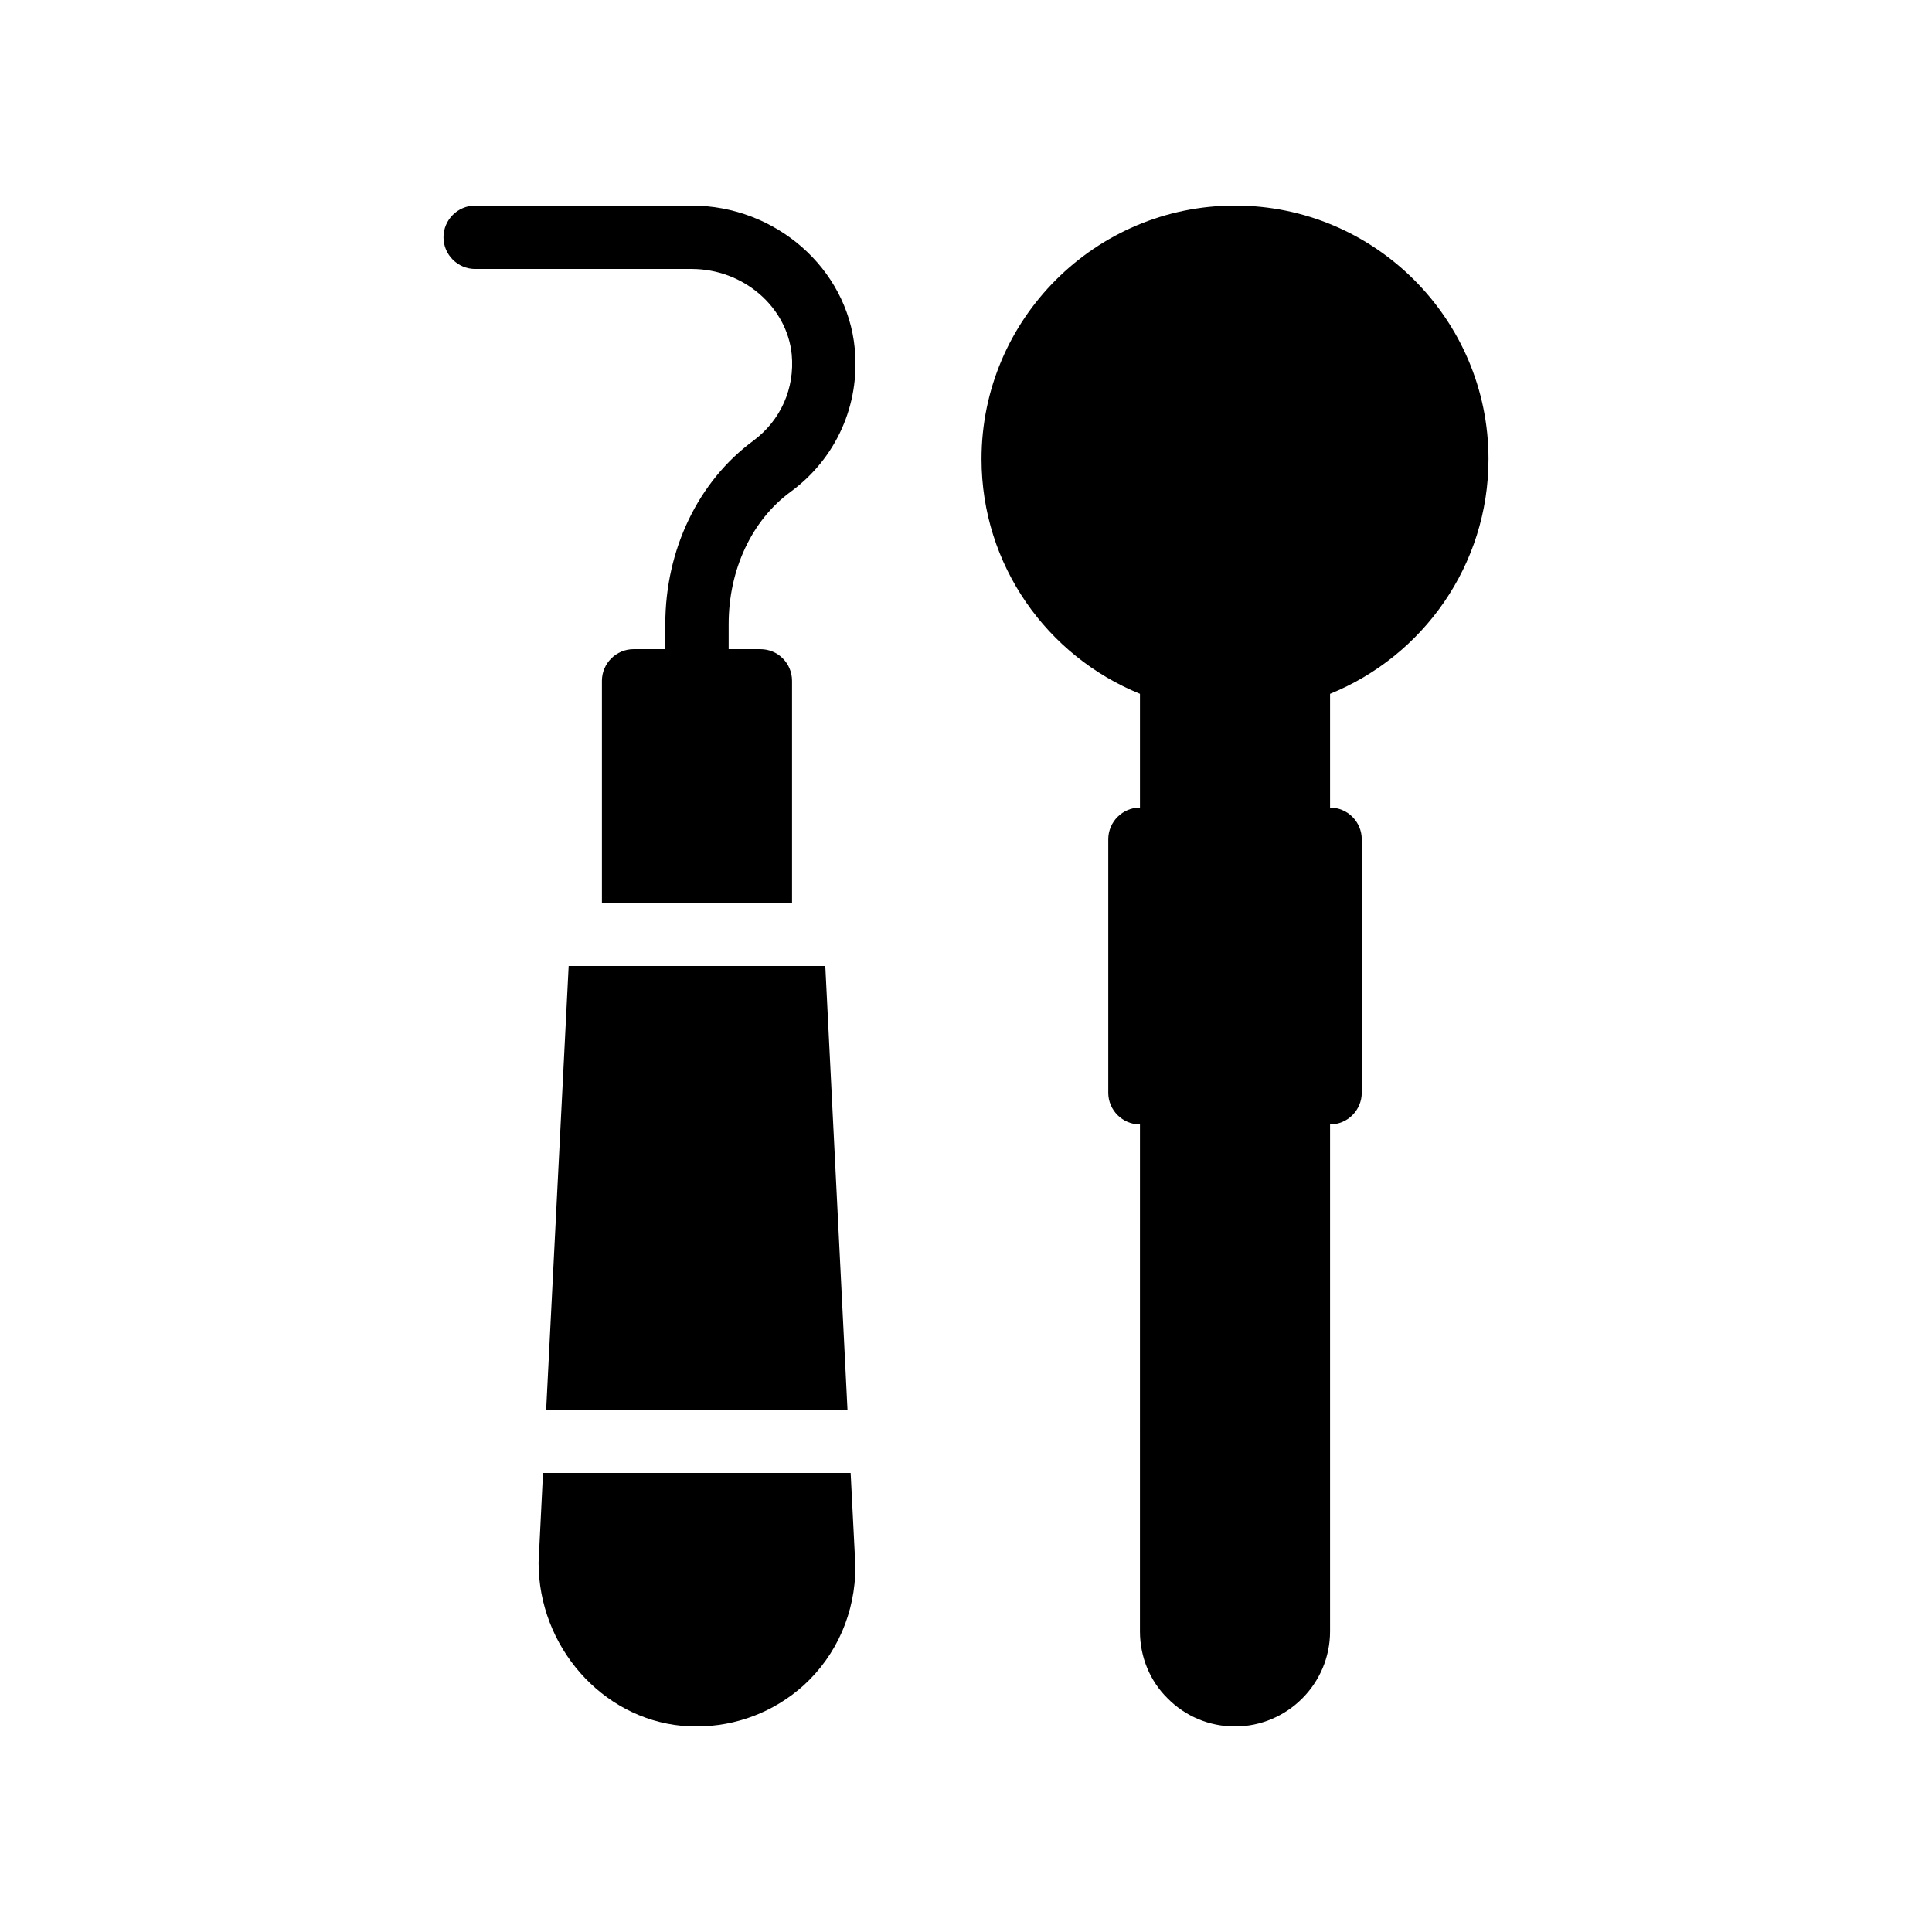
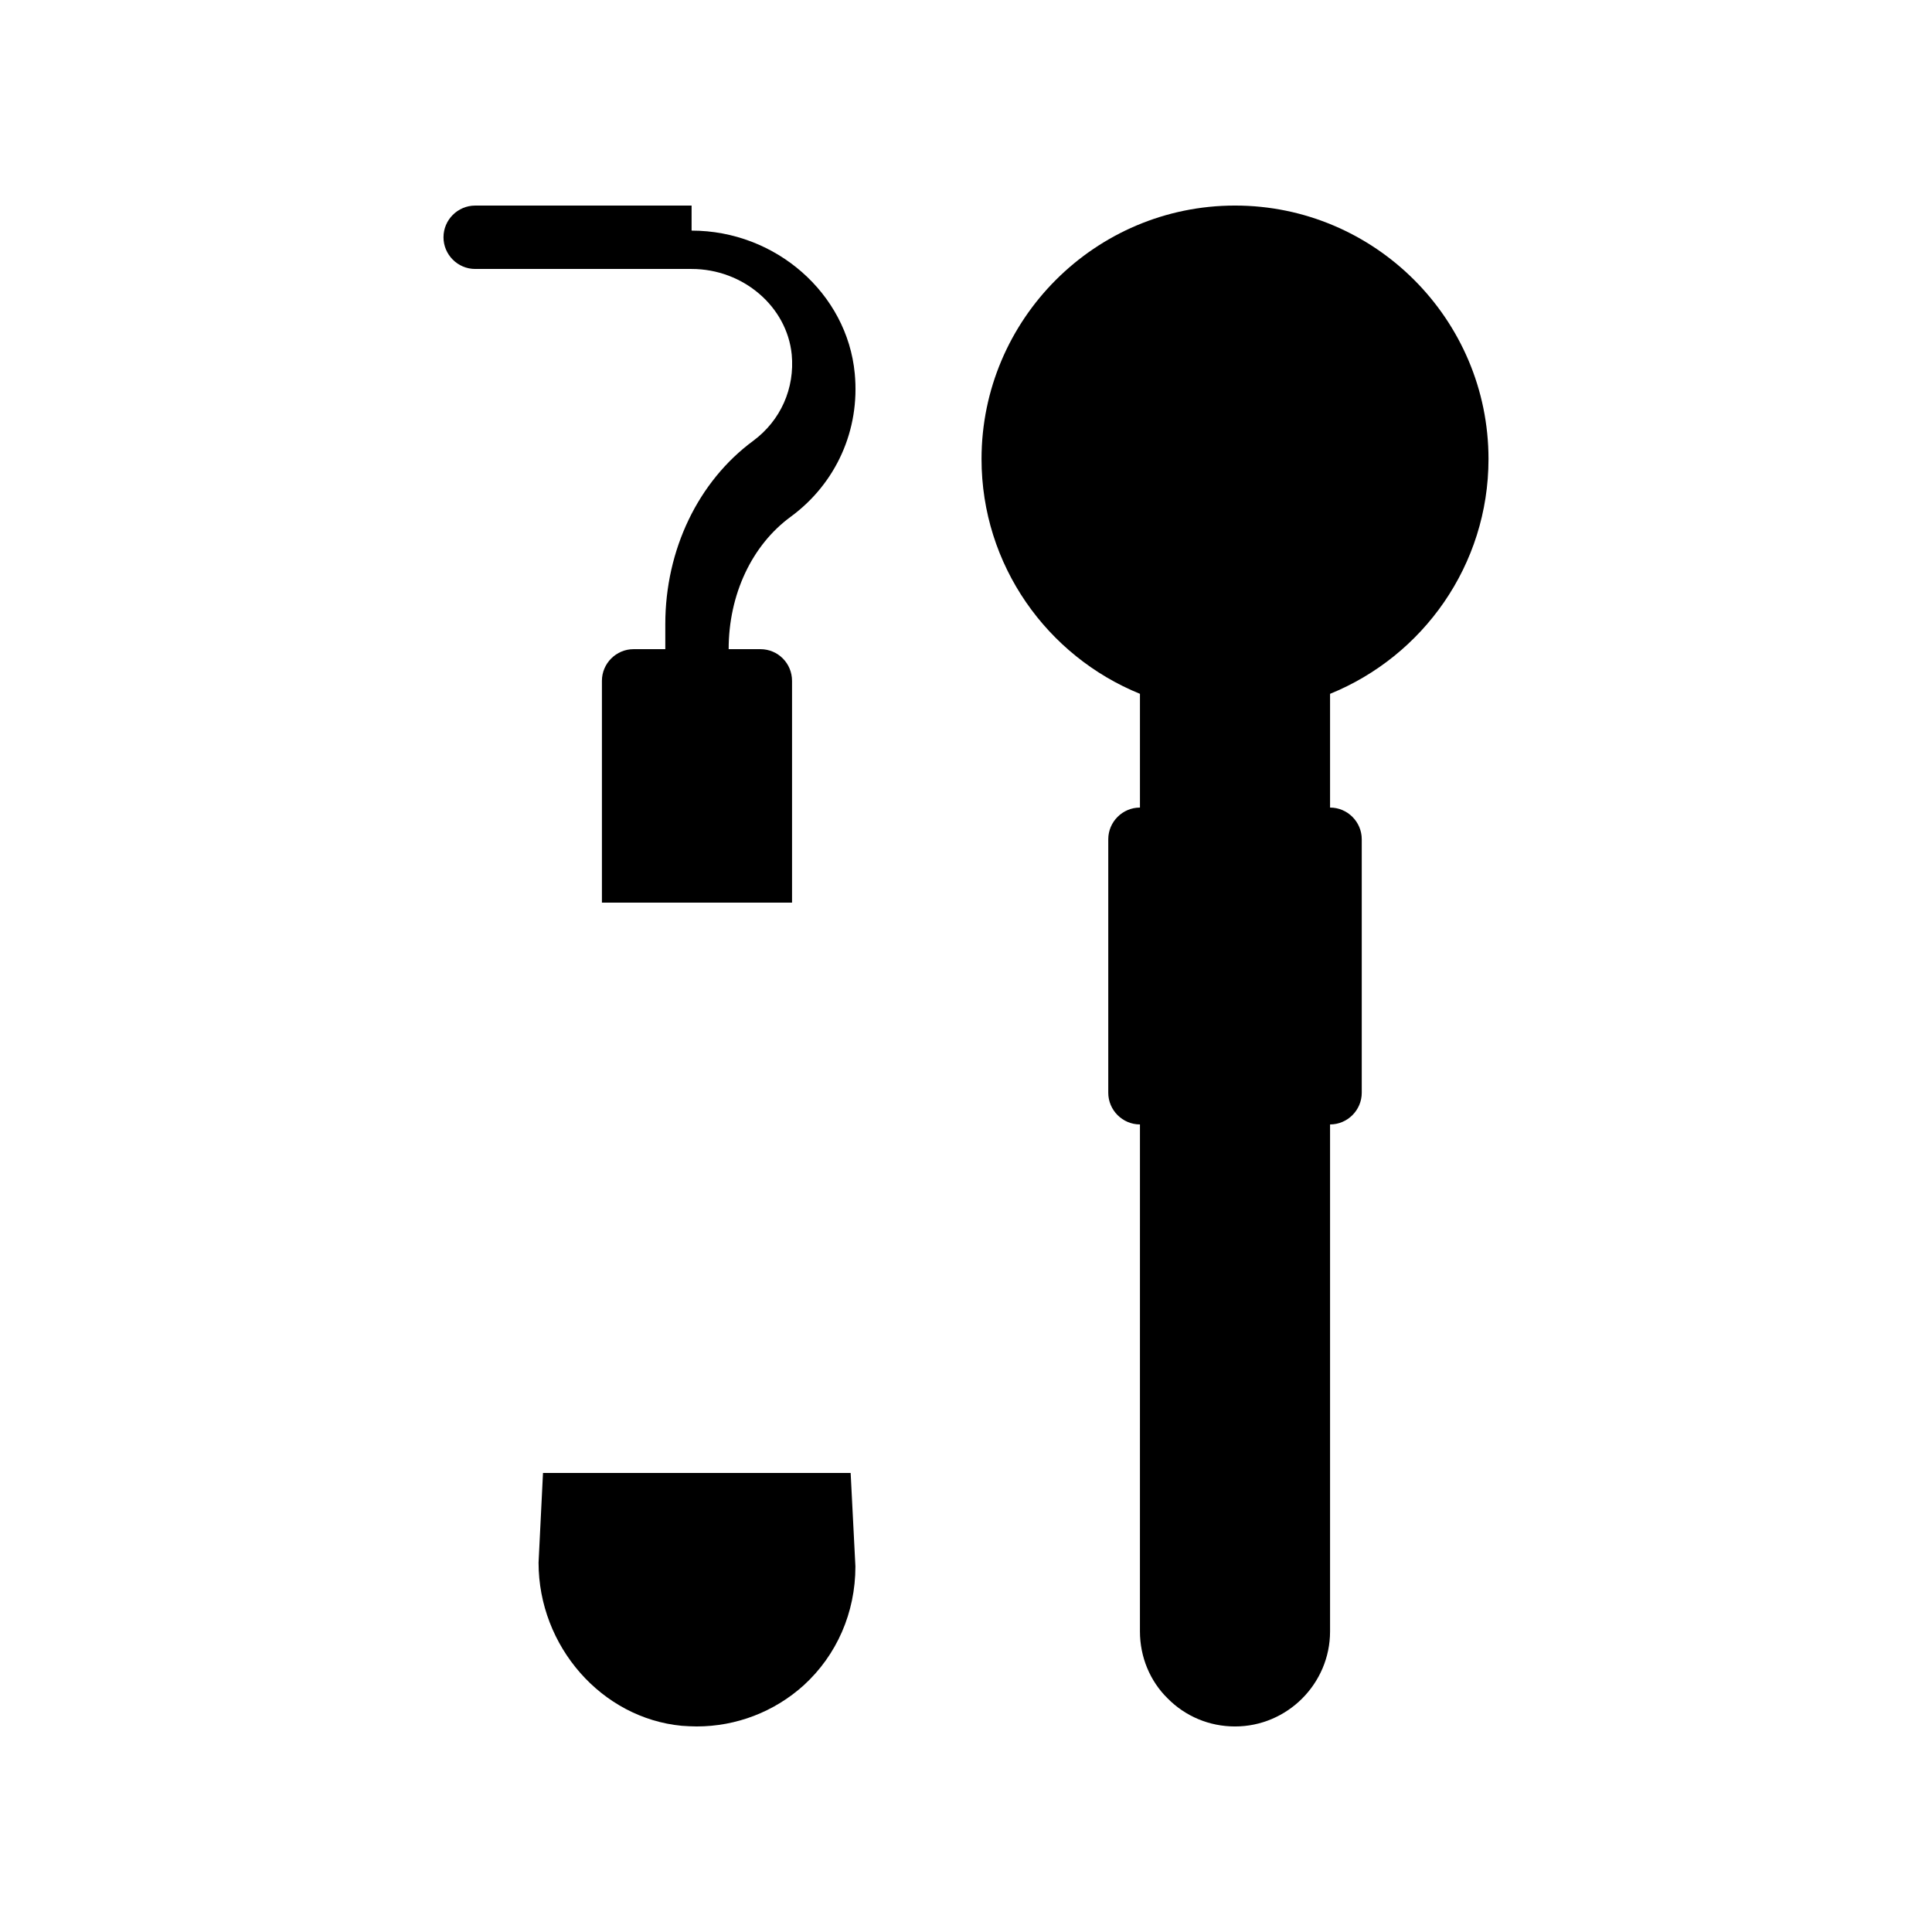
<svg xmlns="http://www.w3.org/2000/svg" fill="#000000" width="800px" height="800px" version="1.1" viewBox="144 144 512 512">
  <g>
-     <path d="m327.28 198.48h-57.352c-4.617 0-8.398 3.777-8.398 8.398 0 4.617 3.777 8.398 8.398 8.398h57.352c13.688 0 25.273 9.992 26.535 22.672 0.84 8.984-2.938 17.465-10.16 22.84-14.609 10.746-23.344 28.887-23.344 48.617v6.629h-8.398c-4.617 0-8.398 3.777-8.398 8.398v58.777h50.383v-58.777c0-4.617-3.695-8.398-8.398-8.398h-8.398v-6.633c0-14.441 6.129-27.543 16.457-35.098 12.008-8.816 18.391-23.008 16.961-37.953-2.008-21.246-20.984-37.871-43.238-37.871z" />
-     <path d="m294.7 400-5.961 117.55h79.852l-5.879-117.55z" />
+     <path d="m327.28 198.48h-57.352c-4.617 0-8.398 3.777-8.398 8.398 0 4.617 3.777 8.398 8.398 8.398h57.352c13.688 0 25.273 9.992 26.535 22.672 0.84 8.984-2.938 17.465-10.16 22.84-14.609 10.746-23.344 28.887-23.344 48.617v6.629h-8.398c-4.617 0-8.398 3.777-8.398 8.398v58.777h50.383v-58.777c0-4.617-3.695-8.398-8.398-8.398h-8.398c0-14.441 6.129-27.543 16.457-35.098 12.008-8.816 18.391-23.008 16.961-37.953-2.008-21.246-20.984-37.871-43.238-37.871z" />
    <path d="m287.9 534.35-1.176 23.762c0 22.168 16.711 41.227 37.953 43.242 1.344 0.086 2.602 0.172 3.945 0.172 10.496 0 20.57-3.863 28.383-10.914 8.734-7.977 13.688-19.23 13.688-31.488l-1.262-24.773z" />
    <path d="m496.48 327.87v30.145c4.617 0 8.398 3.777 8.398 8.398v67.176c0 4.617-3.777 8.398-8.398 8.398v134.35c0 13.855-11.336 25.191-25.191 25.191-6.801 0-13.184-2.688-17.887-7.473-4.617-4.535-7.305-10.914-7.305-17.719l0.004-134.35c-4.617 0-8.398-3.777-8.398-8.398v-67.176c0-4.617 3.777-8.398 8.398-8.398v-30.145c-24.602-9.992-41.984-34.09-41.984-62.219 0-37.031 30.145-67.176 67.176-67.176s67.176 30.145 67.176 67.176c-0.004 28.129-17.383 52.23-41.988 62.223z" />
  </g>
</svg>